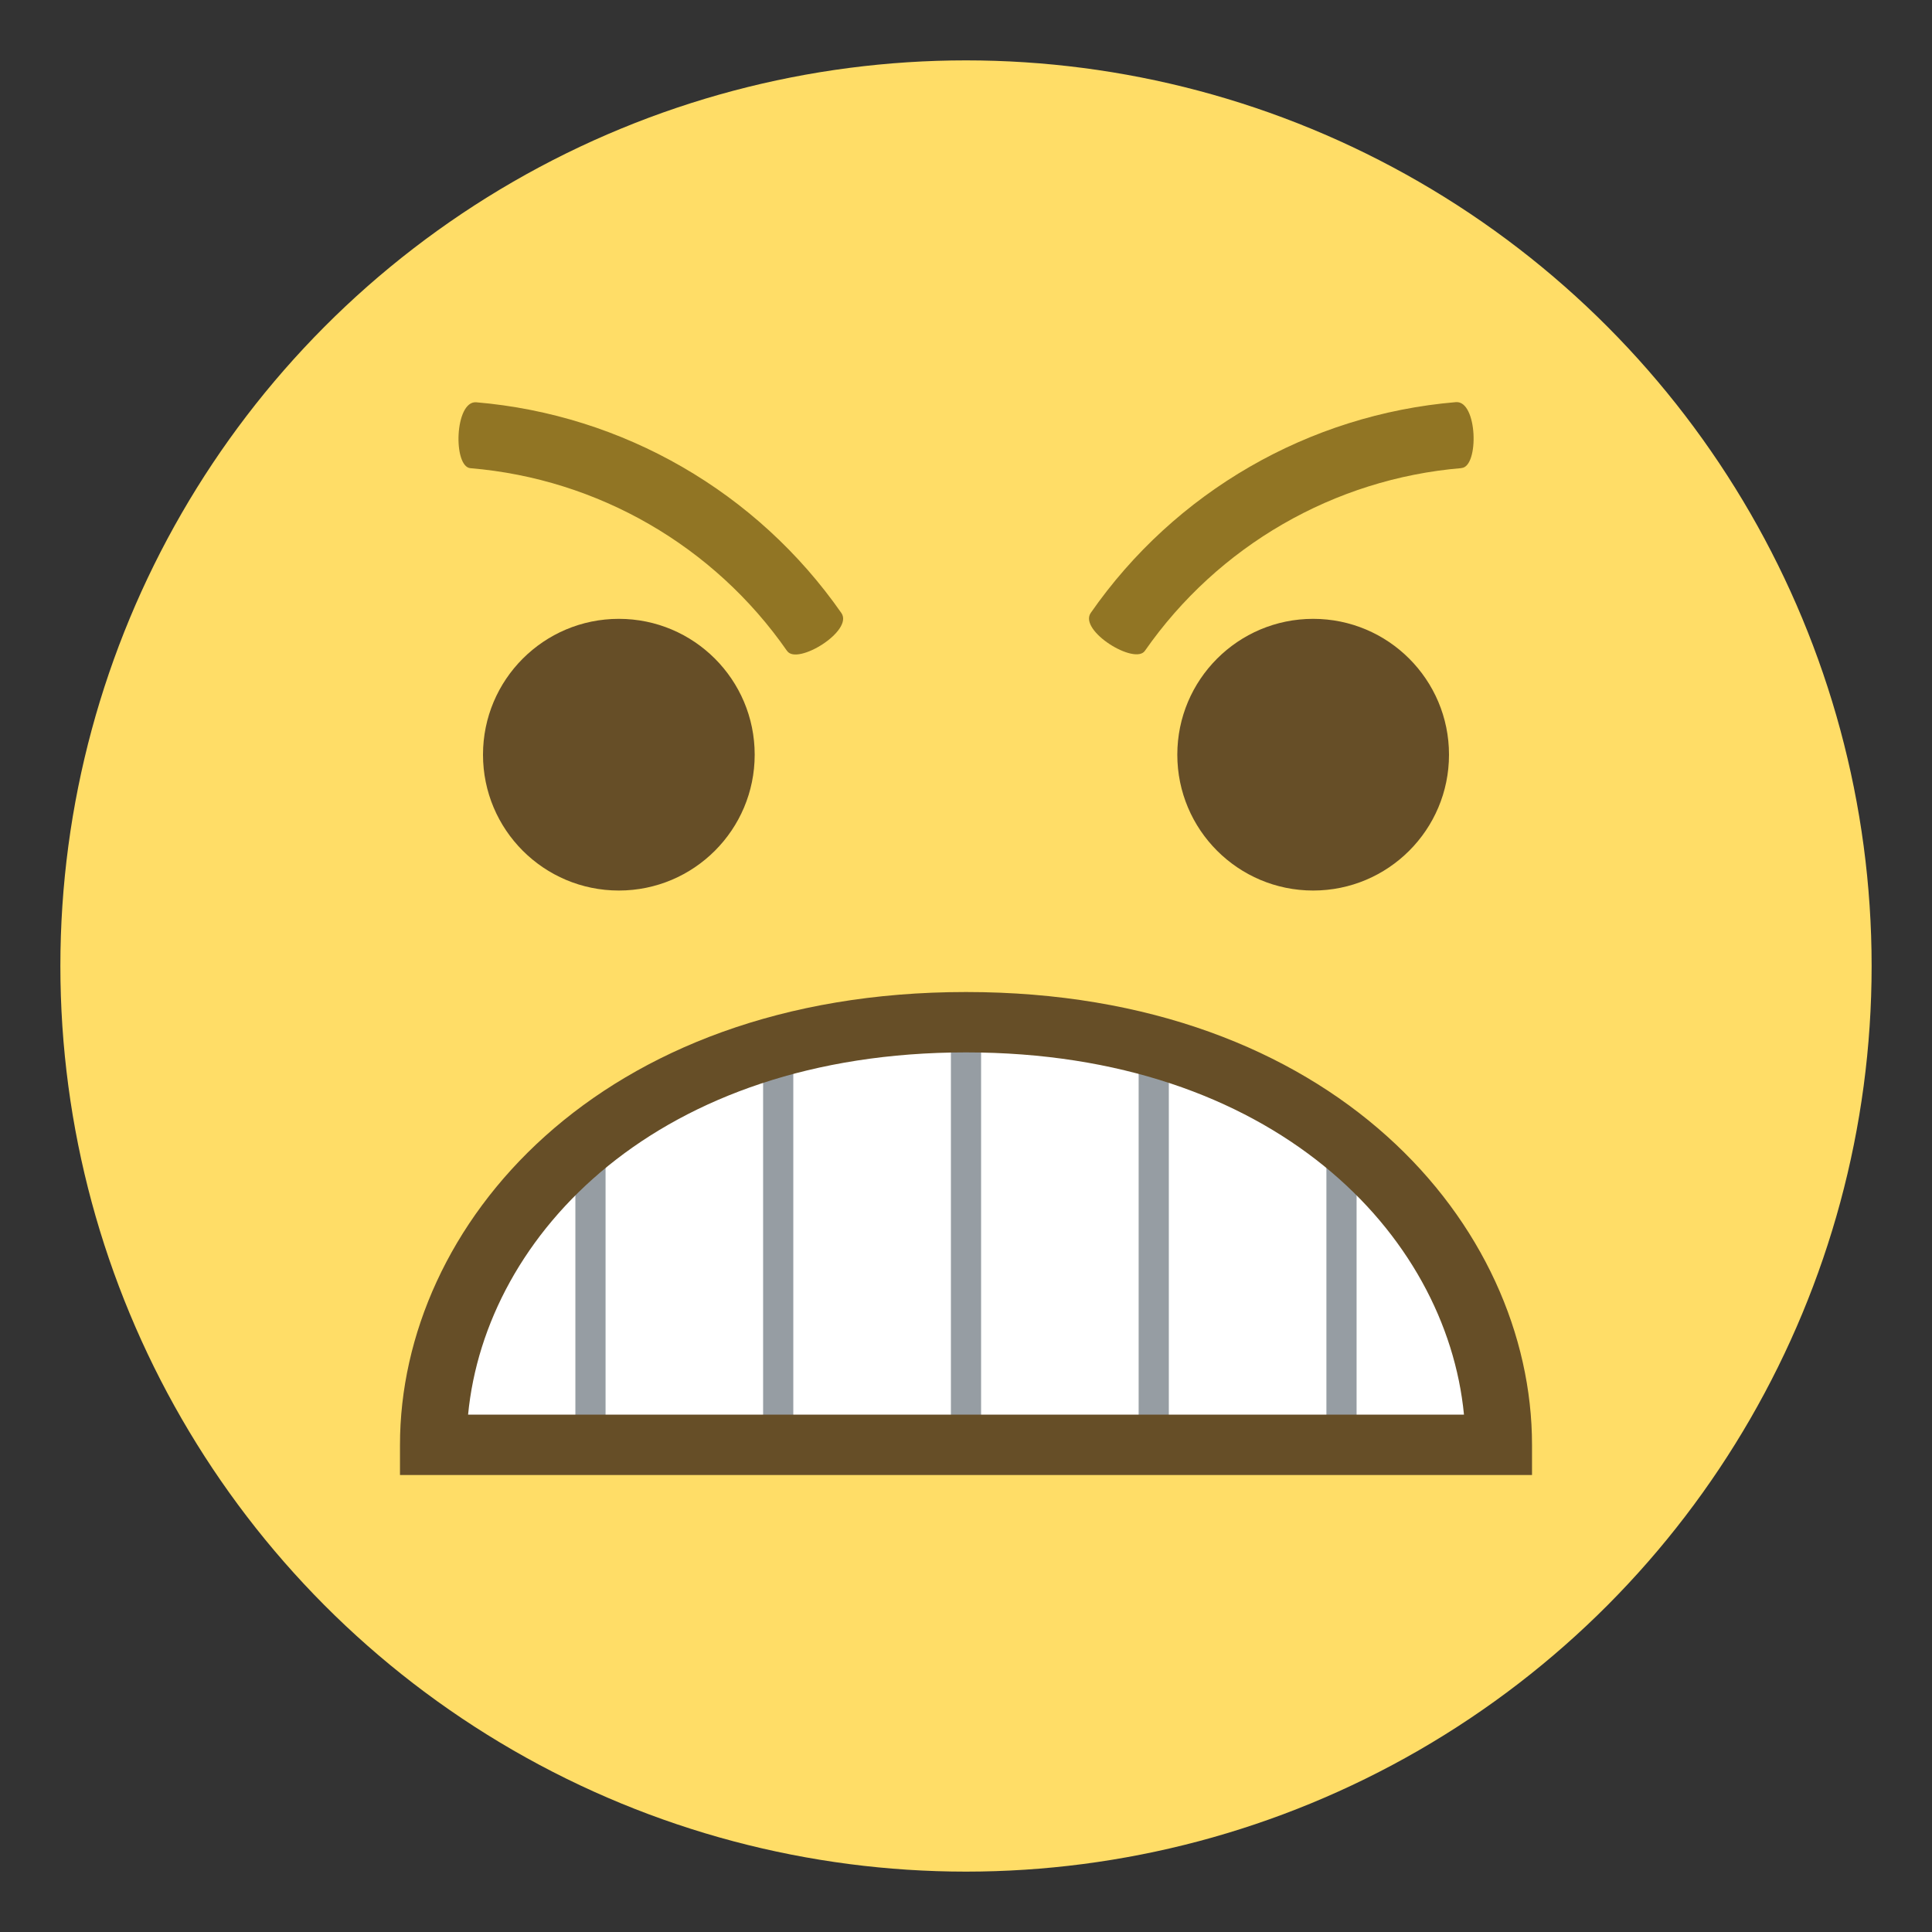
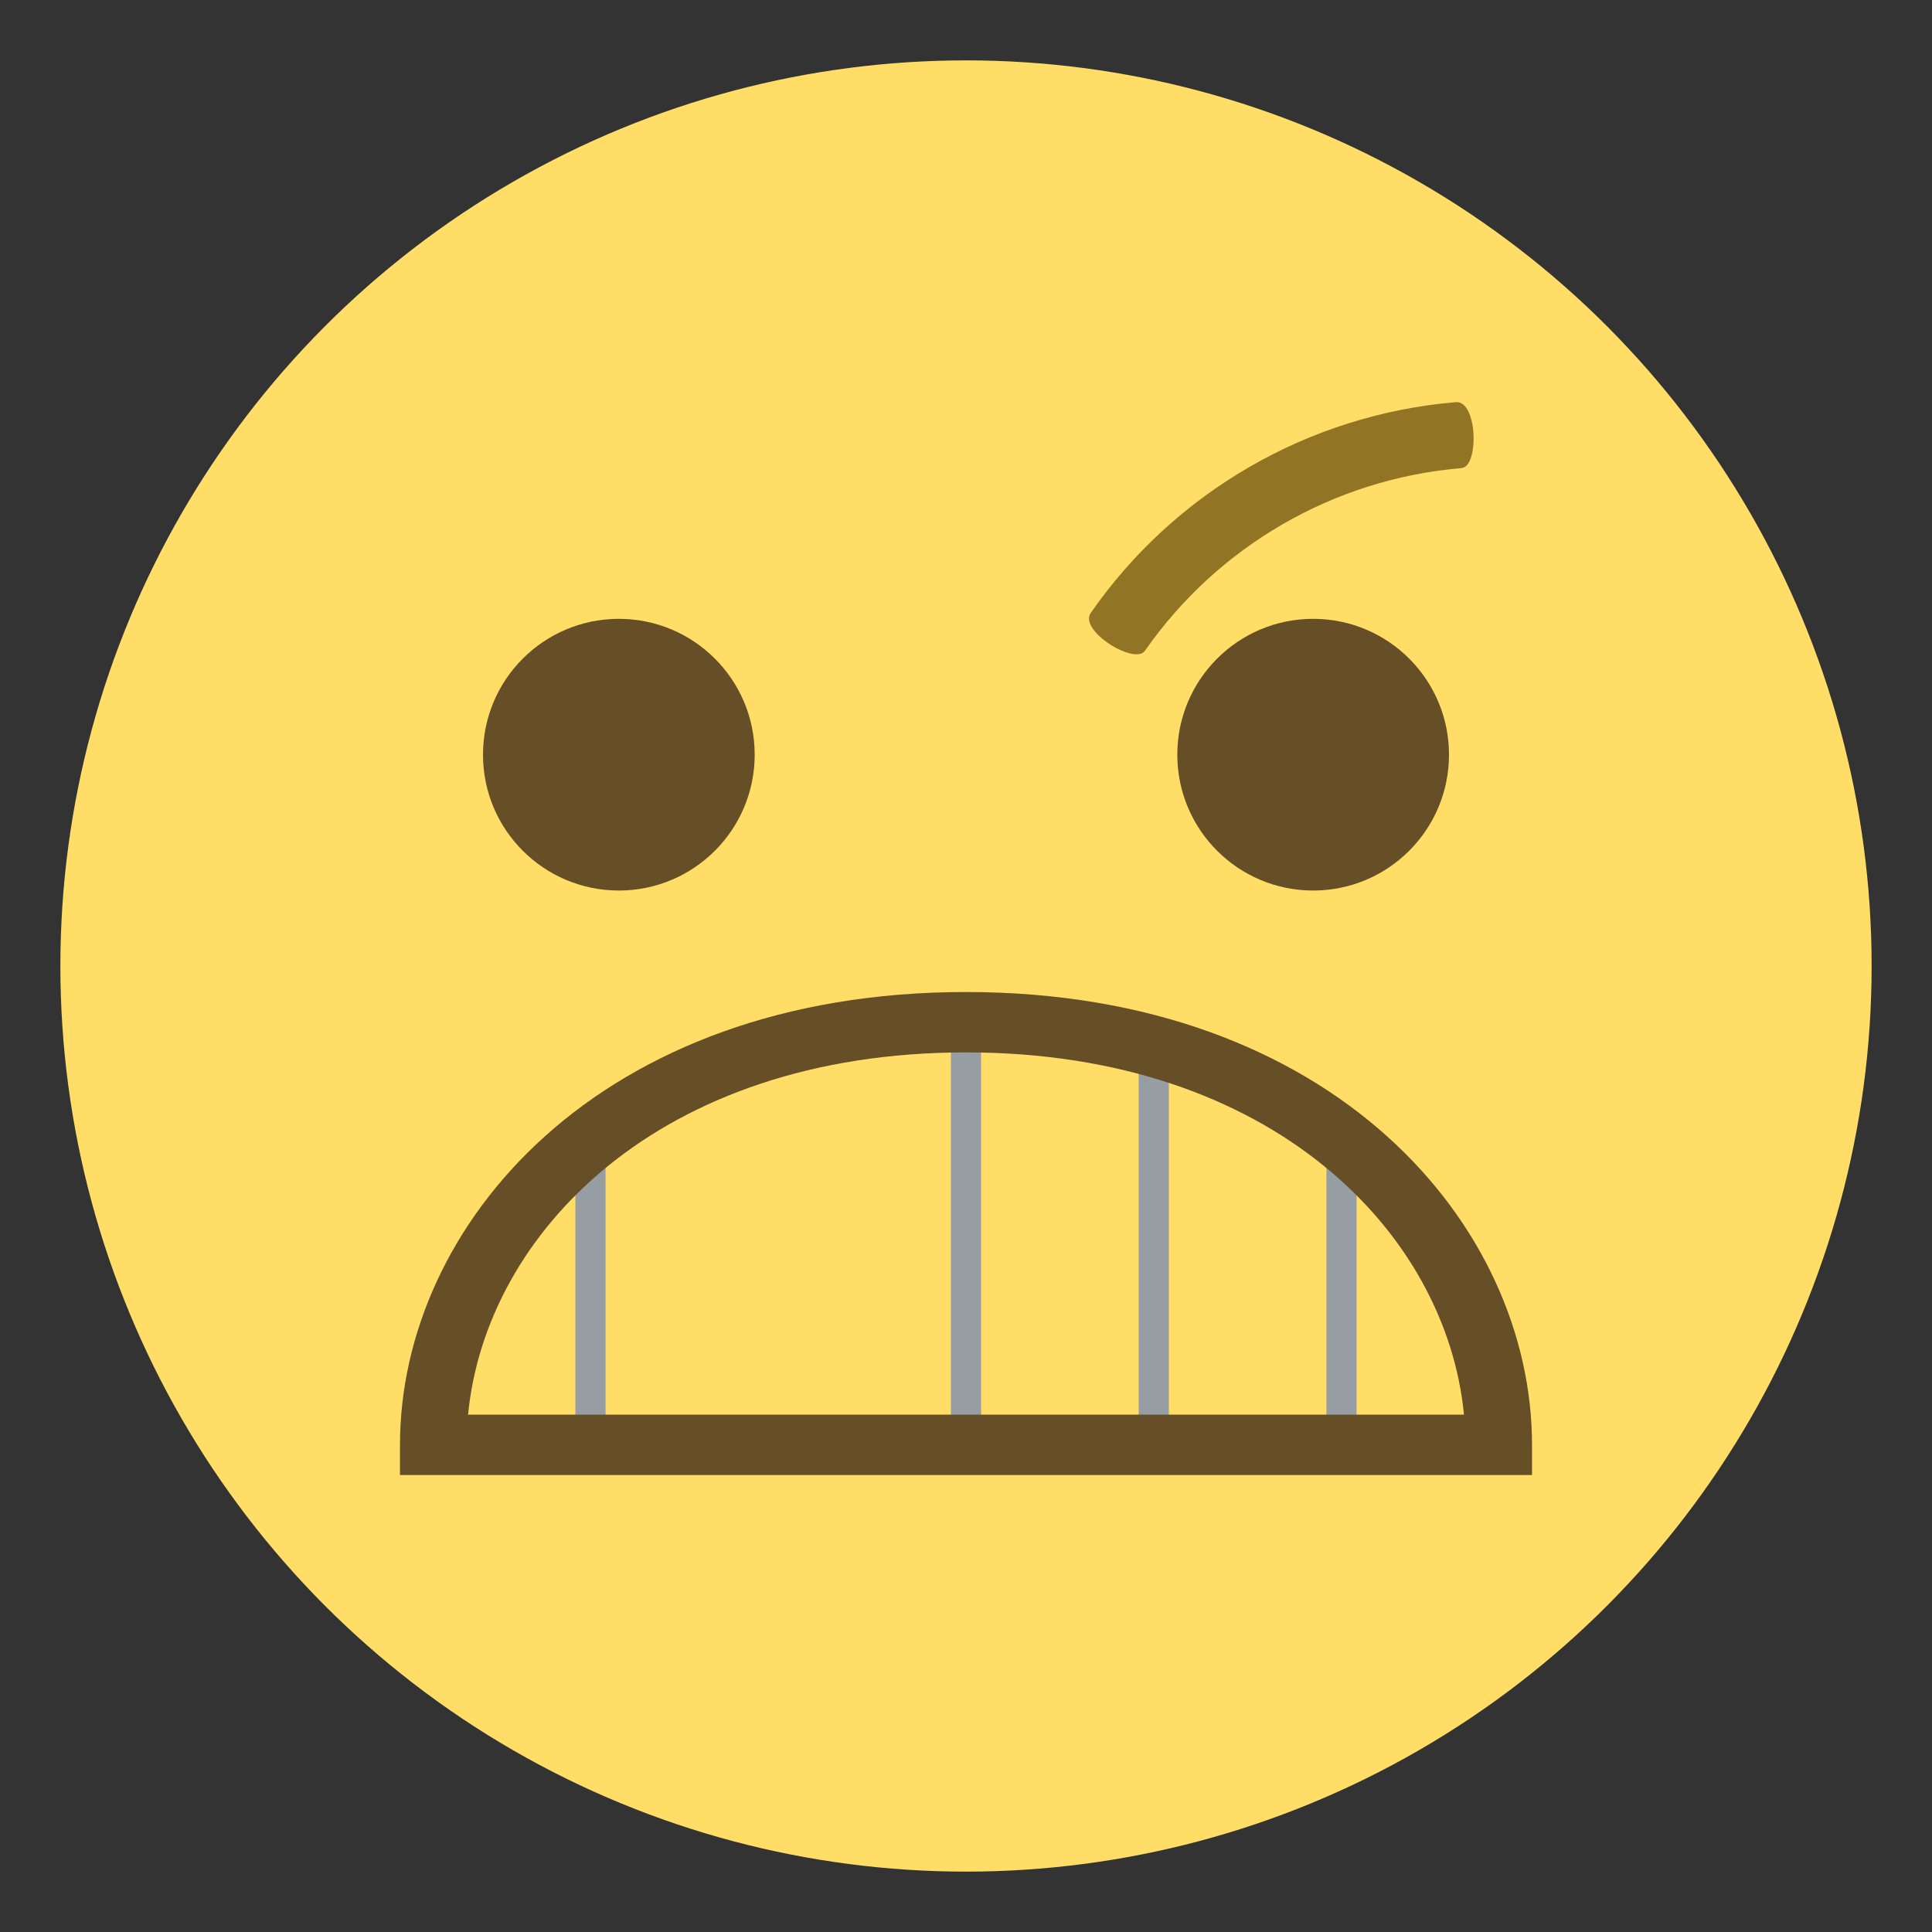
<svg xmlns="http://www.w3.org/2000/svg" viewBox="0 0 64 64" enable-background="new 0 0 64 64">
  <rect x="0" y="0" width="64" height="64" fill="#333333" stroke="none" />
  <circle fill="#ffdd67" cx="32" cy="32" r="30" />
  <g fill="#664e27">
    <circle cx="20.5" cy="25" r="4.5" />
    <circle cx="43.5" cy="25" r="4.5" />
  </g>
-   <path fill="#fff" d="m14.352 47.862c0-6.461 5.863-14 17.648-14 11.789 0 17.646 7.539 17.646 14 0 0-5.857 0-17.646 0-11.785 0-17.648 0-17.648 0" />
  <g fill="#969da3">
    <path d="m31.5 34.29h1v13.209h-1z" />
    <path d="m37.719 34.62h1v12.876h-1z" />
-     <path d="m25.279 34.62h1v12.876h-1z" />
    <path d="m19.06 38.662h1v8.834h-1z" />
    <path d="m43.939 38.662h1v8.834h-1z" />
  </g>
  <path fill="#664e27" d="m32 32.862c12.18 0 18.75 7.729 18.75 15v1h-37.5v-1c0-7.271 6.572-15 18.75-15m16.496 14c-.578-5.99-6.318-12-16.496-12-10.18 0-15.918 6.01-16.494 12h32.99" />
  <g fill="#917524">
    <path d="m48.41 15.507c-4.219.355-8.06 2.576-10.482 6.05-.33.488-2.199-.66-1.797-1.252 2.789-4.01 7.225-6.574 12.1-6.984.715-.052.771 2.142.183 2.183" />
-     <path d="m26.07 21.56c-2.418-3.477-6.262-5.697-10.482-6.05-.588-.039-.529-2.234.186-2.184 4.869.412 9.305 2.973 12.1 6.984.401.594-1.47 1.741-1.8 1.253" />
  </g>
</svg>